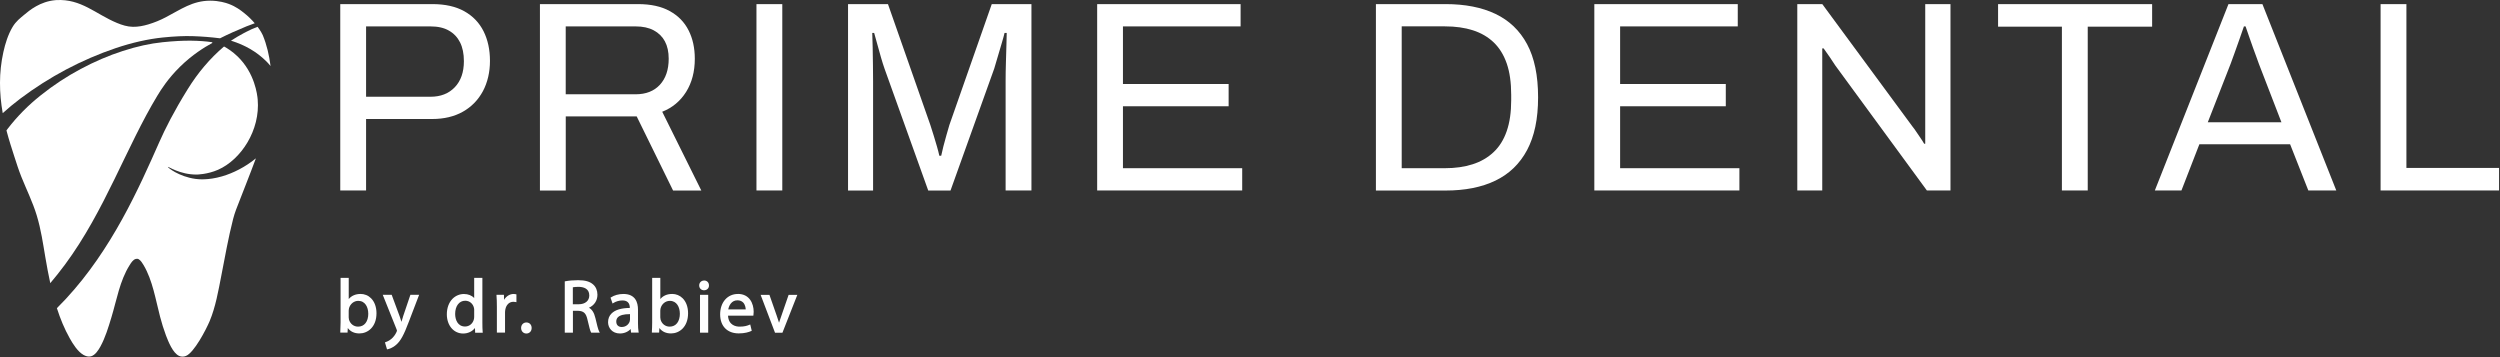
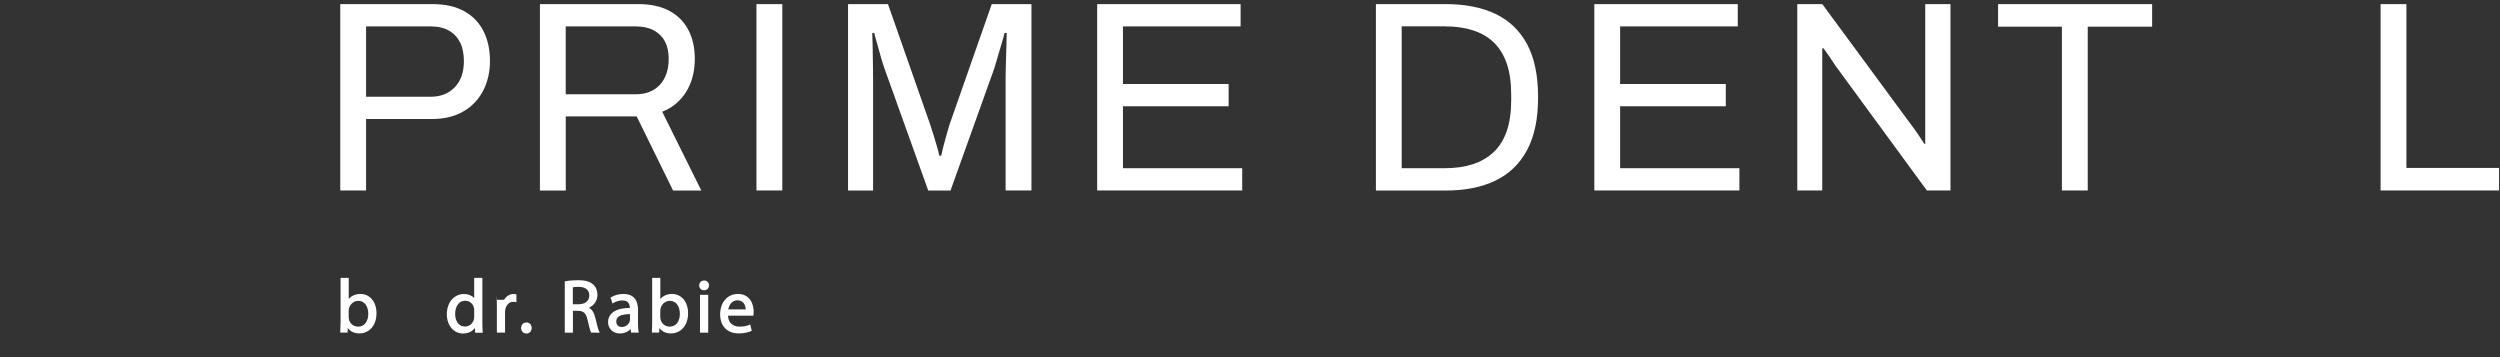
<svg xmlns="http://www.w3.org/2000/svg" width="301" height="43" viewBox="0 0 301 43" fill="none">
  <rect x="0" y="0" width="301" height="43" fill="#333333" stroke="none" />
  <g clip-path="url(#clip0_27_40)">
    <path d="M40.967 22.931V0.494H52.057C53.607 0.494 54.89 0.785 55.917 1.362C56.943 1.94 57.709 2.744 58.222 3.766C58.735 4.792 58.992 5.982 58.992 7.329C58.992 8.677 58.706 9.921 58.143 10.977C57.575 12.033 56.776 12.857 55.739 13.445C54.703 14.032 53.464 14.328 52.028 14.328H44.076V22.931H40.967ZM44.076 11.648H51.83C53.049 11.648 54.026 11.268 54.757 10.503C55.487 9.738 55.853 8.692 55.853 7.364C55.853 6.471 55.7 5.72 55.394 5.108C55.088 4.496 54.643 4.023 54.051 3.687C53.464 3.346 52.724 3.179 51.825 3.179H44.076V11.648Z" fill="white" />
    <path d="M65.008 22.931V0.494H76.819C78.344 0.494 79.617 0.77 80.629 1.328C81.641 1.885 82.401 2.655 82.904 3.652C83.408 4.644 83.655 5.785 83.655 7.073C83.655 8.623 83.304 9.95 82.608 11.066C81.907 12.176 80.95 12.976 79.731 13.454L84.439 22.941H81.039L76.656 14.012H68.117V22.941H65.008V22.931ZM68.117 11.352H76.523C77.766 11.352 78.744 10.972 79.45 10.207C80.155 9.442 80.511 8.395 80.511 7.068C80.511 6.239 80.358 5.543 80.052 4.975C79.746 4.407 79.301 3.968 78.709 3.652C78.122 3.336 77.391 3.179 76.518 3.179H68.112V11.357L68.117 11.352Z" fill="white" />
    <path d="M91.078 22.931V0.494H94.188V22.931H91.078Z" fill="white" />
    <path d="M102.104 22.931V0.494H106.911L112.014 15.049C112.148 15.444 112.281 15.873 112.424 16.342C112.567 16.811 112.695 17.255 112.819 17.669C112.937 18.084 113.031 18.444 113.095 18.75H113.322C113.386 18.425 113.475 18.05 113.584 17.62C113.692 17.196 113.811 16.752 113.944 16.297C114.077 15.838 114.196 15.424 114.304 15.054L119.408 0.494H124.186V22.931H121.076V9.782C121.076 9.106 121.086 8.371 121.111 7.576C121.13 6.782 121.155 6.051 121.175 5.385C121.195 4.718 121.209 4.245 121.209 3.963H120.948C120.884 4.245 120.775 4.644 120.622 5.158C120.469 5.671 120.311 6.204 120.148 6.762C119.985 7.32 119.837 7.813 119.709 8.247L114.443 22.936H111.758L106.491 8.247C106.363 7.877 106.225 7.448 106.082 6.954C105.938 6.466 105.795 5.957 105.657 5.434C105.514 4.911 105.381 4.422 105.248 3.963H105.02C105.04 4.442 105.06 5.039 105.07 5.745C105.08 6.456 105.09 7.162 105.104 7.872C105.114 8.583 105.119 9.22 105.119 9.787V22.936H102.108L102.104 22.931Z" fill="white" />
    <path d="M132.099 22.931V0.494H149.368V3.179H135.203V10.113H147.927V12.793H135.203V20.251H149.561V22.931H132.094H132.099Z" fill="white" />
    <path d="M165.66 22.931V0.494H174.036C176.39 0.494 178.399 0.883 180.052 1.673C181.706 2.463 182.979 3.672 183.863 5.321C184.746 6.969 185.186 9.096 185.186 11.717C185.186 14.338 184.741 16.406 183.863 18.064C182.979 19.723 181.706 20.947 180.052 21.746C178.399 22.546 176.39 22.941 174.036 22.941H165.66V22.931ZM168.77 20.251H173.972C175.216 20.251 176.326 20.093 177.308 19.777C178.29 19.461 179.129 18.977 179.825 18.321C180.521 17.669 181.054 16.821 181.41 15.784C181.77 14.748 181.948 13.509 181.948 12.072V11.421C181.948 9.94 181.77 8.677 181.41 7.64C181.049 6.604 180.526 5.76 179.84 5.103C179.154 4.447 178.32 3.963 177.338 3.647C176.356 3.332 175.235 3.174 173.967 3.174H168.765V20.251H168.77Z" fill="white" />
    <path d="M191.957 22.931V0.494H209.227V3.179H195.062V10.113H207.786V12.793H195.062V20.251H209.424V22.931H191.957Z" fill="white" />
    <path d="M216.394 22.931V0.494H219.404L230.297 15.281C230.406 15.409 230.549 15.606 230.722 15.868C230.894 16.13 231.067 16.386 231.245 16.638C231.418 16.89 231.561 17.112 231.669 17.309H231.798V0.494H234.838V22.931H231.995L220.969 7.882C220.816 7.64 220.594 7.305 220.298 6.87C220.002 6.436 219.76 6.086 219.562 5.824H219.399V22.931H216.389H216.394Z" fill="white" />
    <path d="M248.253 22.931V3.208H240.568V0.494H259.116V3.208H251.363V22.931H248.253Z" fill="white" />
-     <path d="M259.443 22.931L268.308 0.494H272.394L281.288 22.931H277.922L275.731 17.373H264.803L262.647 22.931H259.443ZM265.82 14.723H274.685L271.97 7.69C271.906 7.492 271.807 7.221 271.674 6.87C271.541 6.52 271.402 6.135 271.249 5.71C271.096 5.286 270.943 4.847 270.79 4.403C270.637 3.958 270.494 3.549 270.366 3.179H270.168C270.015 3.613 269.843 4.116 269.645 4.684C269.448 5.251 269.255 5.799 269.058 6.337C268.861 6.87 268.698 7.324 268.564 7.695L265.815 14.728L265.82 14.723Z" fill="white" />
    <path d="M286.623 22.931V0.494H289.732V20.216H300.887V22.931H286.623Z" fill="white" />
    <path d="M43.394 35.393C42.807 35.393 42.313 35.611 41.987 36.005V33.454H41.005V38.824C41.005 39.214 40.986 39.658 40.971 39.944V40.048H41.844L41.874 39.495C42.2 39.929 42.673 40.146 43.276 40.146C44.263 40.146 45.329 39.386 45.329 37.713C45.329 36.978 45.102 36.341 44.682 35.917C44.337 35.571 43.893 35.388 43.389 35.388L43.394 35.393ZM44.342 37.748C44.342 38.72 43.873 39.327 43.113 39.327C42.594 39.327 42.165 38.992 42.017 38.478C42.002 38.389 41.983 38.3 41.983 38.207V37.422C41.983 37.323 42.002 37.234 42.017 37.151V37.121C42.17 36.583 42.614 36.223 43.137 36.223C43.967 36.223 44.337 36.988 44.337 37.748H44.342Z" fill="white" />
-     <path d="M48.527 38.123C48.453 38.335 48.394 38.552 48.335 38.75C48.275 38.557 48.206 38.345 48.137 38.138L47.16 35.497H46.084L47.747 39.648C47.767 39.702 47.797 39.781 47.797 39.821C47.797 39.845 47.762 39.919 47.742 39.969C47.594 40.299 47.357 40.615 47.101 40.818C46.824 41.05 46.548 41.153 46.439 41.188L46.346 41.218L46.597 42.062L46.681 42.047C46.805 42.022 47.239 41.918 47.703 41.509C48.231 41.05 48.616 40.354 49.223 38.74L50.462 35.497H49.411L48.522 38.123H48.527Z" fill="white" />
    <path d="M58.078 38.829V33.459H57.091V35.887C56.81 35.576 56.365 35.398 55.857 35.398C55.349 35.398 54.855 35.601 54.485 35.971C54.041 36.42 53.799 37.086 53.799 37.842C53.799 39.184 54.623 40.156 55.763 40.156C56.346 40.156 56.869 39.905 57.185 39.49L57.209 40.058H58.122L58.113 39.949C58.088 39.697 58.078 39.288 58.078 38.829ZM57.091 37.368V38.123C57.091 38.251 57.081 38.35 57.056 38.444C56.928 38.967 56.504 39.312 55.99 39.312C55.112 39.312 54.801 38.498 54.801 37.797C54.801 36.849 55.285 36.208 56.01 36.208C56.602 36.208 56.963 36.632 57.061 37.057C57.081 37.131 57.096 37.244 57.096 37.363L57.091 37.368Z" fill="white" />
-     <path d="M61.852 35.393C61.378 35.393 60.949 35.66 60.692 36.099L60.673 35.492H59.779V35.596C59.809 35.966 59.824 36.385 59.824 36.948V40.048H60.806V37.624C60.806 37.496 60.821 37.373 60.84 37.274C60.944 36.696 61.314 36.336 61.808 36.336C61.907 36.336 61.981 36.346 62.06 36.361L62.178 36.385V35.443L62.104 35.423C62.03 35.403 61.956 35.393 61.857 35.393H61.852Z" fill="white" />
+     <path d="M61.852 35.393C61.378 35.393 60.949 35.66 60.692 36.099H59.779V35.596C59.809 35.966 59.824 36.385 59.824 36.948V40.048H60.806V37.624C60.806 37.496 60.821 37.373 60.84 37.274C60.944 36.696 61.314 36.336 61.808 36.336C61.907 36.336 61.981 36.346 62.06 36.361L62.178 36.385V35.443L62.104 35.423C62.03 35.403 61.956 35.393 61.857 35.393H61.852Z" fill="white" />
    <path d="M63.379 38.824C63.009 38.824 62.742 39.105 62.742 39.49C62.742 39.875 63.009 40.156 63.374 40.156C63.739 40.156 64.011 39.885 64.011 39.49C64.011 39.095 63.749 38.824 63.379 38.824Z" fill="white" />
    <path d="M71.675 38.266C71.537 37.659 71.285 37.259 70.91 37.052C71.552 36.761 71.932 36.188 71.932 35.482C71.932 34.984 71.749 34.544 71.423 34.258C71.024 33.898 70.461 33.735 69.602 33.735C69.04 33.735 68.467 33.784 68.077 33.863L67.998 33.878V40.053H68.98V37.422H69.617C70.288 37.447 70.57 37.723 70.742 38.528C70.945 39.416 71.063 39.845 71.157 40.003L71.186 40.053H72.218L72.139 39.91C72.016 39.682 71.863 39.061 71.68 38.266H71.675ZM70.95 35.576C70.95 36.218 70.451 36.632 69.676 36.632H68.97V34.589C69.104 34.564 69.341 34.535 69.647 34.535C70.239 34.54 70.95 34.727 70.95 35.571V35.576Z" fill="white" />
    <path d="M76.814 38.913V37.279C76.814 36.42 76.508 35.393 75.057 35.393C74.509 35.393 73.966 35.541 73.571 35.798L73.507 35.838L73.754 36.548L73.858 36.479C74.159 36.287 74.563 36.173 74.938 36.173C75.531 36.173 75.832 36.479 75.832 37.076C74.805 37.086 74.065 37.308 73.63 37.743C73.349 38.019 73.211 38.374 73.211 38.799C73.211 39.47 73.704 40.151 74.642 40.151C75.146 40.151 75.615 39.954 75.93 39.613L75.98 40.048H76.903L76.883 39.934C76.839 39.678 76.814 39.332 76.814 38.907V38.913ZM75.852 37.827V38.488C75.852 38.552 75.837 38.631 75.812 38.71C75.708 39.016 75.392 39.371 74.85 39.371C74.534 39.371 74.198 39.199 74.198 38.71C74.198 38.498 74.267 38.33 74.4 38.192C74.652 37.945 75.126 37.822 75.817 37.822H75.847L75.852 37.827Z" fill="white" />
    <path d="M80.91 35.393C80.317 35.393 79.829 35.611 79.503 36.005V33.454H78.521V38.824C78.521 39.214 78.501 39.658 78.486 39.944V40.048H79.36L79.389 39.495C79.715 39.929 80.189 40.146 80.791 40.146C81.778 40.146 82.844 39.386 82.844 37.713C82.844 36.978 82.618 36.341 82.198 35.917C81.852 35.571 81.408 35.388 80.91 35.388V35.393ZM81.857 37.748C81.857 38.72 81.388 39.327 80.628 39.327C80.11 39.327 79.676 38.992 79.533 38.478C79.518 38.389 79.498 38.3 79.498 38.207V37.422C79.498 37.318 79.518 37.229 79.533 37.145V37.121C79.681 36.583 80.13 36.223 80.653 36.223C81.482 36.223 81.852 36.988 81.852 37.748H81.857Z" fill="white" />
    <path d="M84.774 33.775C84.433 33.775 84.182 34.031 84.182 34.367C84.182 34.702 84.428 34.949 84.759 34.949C84.942 34.949 85.1 34.885 85.208 34.772C85.312 34.663 85.366 34.52 85.361 34.362C85.361 34.016 85.115 33.77 84.779 33.77L84.774 33.775Z" fill="white" />
    <path d="M85.268 35.497H84.281V40.053H85.268V35.497Z" fill="white" />
    <path d="M88.847 35.393C87.584 35.393 86.705 36.4 86.705 37.846C86.705 39.292 87.584 40.141 88.946 40.141C89.666 40.141 90.155 39.988 90.436 39.86L90.51 39.826L90.328 39.066L90.219 39.11C89.953 39.223 89.627 39.327 89.049 39.327C88.645 39.327 87.722 39.194 87.653 38.009H90.703L90.718 37.886C90.728 37.802 90.742 37.688 90.742 37.54C90.742 36.548 90.244 35.388 88.842 35.388L88.847 35.393ZM89.785 37.254H87.682C87.766 36.805 88.067 36.158 88.783 36.158C89.069 36.158 89.301 36.247 89.469 36.415C89.721 36.672 89.775 37.052 89.785 37.249V37.254Z" fill="white" />
-     <path d="M94.951 35.497L94.082 38.014C93.969 38.33 93.875 38.597 93.796 38.853C93.722 38.602 93.633 38.335 93.52 38.019L92.641 35.502H91.58L93.312 40.058H94.206L95.998 35.502H94.956L94.951 35.497Z" fill="white" />
  </g>
  <g clip-path="url(#clip1_27_40)">
    <path d="M31.634 4.226C31.572 4.075 31.368 3.7 31.013 3.226C30.715 3.337 30.481 3.432 30.316 3.509C29.811 3.745 29.345 3.993 29.345 3.993C28.819 4.273 28.308 4.575 27.811 4.899C29.503 5.416 30.923 6.248 32.069 7.388C32.25 7.568 32.418 7.757 32.576 7.954C32.41 6.673 32.131 5.422 31.634 4.226Z" fill="white" />
    <path d="M7.961 8.368C9.911 7.339 11.897 6.482 13.91 5.801C15.924 5.125 17.825 4.696 19.611 4.513C20.986 4.373 22.203 4.317 23.244 4.353C24.294 4.388 25.377 4.471 26.493 4.611C27.426 4.137 28.488 3.66 29.669 3.176C29.956 3.058 30.281 2.937 30.671 2.8C30.328 2.398 29.892 1.958 29.358 1.539C28.954 1.221 28.402 0.795 27.556 0.476C27.203 0.342 26.367 0.083 25.316 0.083C23.175 0.082 21.769 1.14 19.968 2.074C19.631 2.251 19.286 2.412 18.934 2.556C18.582 2.7 18.223 2.827 17.859 2.936C17.251 3.117 16.633 3.239 15.996 3.228C15.328 3.217 14.699 3.017 14.087 2.763C11.519 1.7 9.785 -0.161 6.772 0.011C6.722 0.014 6.682 0.018 6.669 0.019C4.841 0.177 3.561 1.233 2.894 1.796C2.463 2.161 1.931 2.543 1.508 3.258C0.965 4.174 0.635 5.237 0.406 6.27C-0.145 8.759 -0.1 11.187 0.328 13.622C0.98 13.033 1.671 12.461 2.4 11.907C4.161 10.58 6.021 9.4 7.961 8.367V8.368Z" fill="white" />
-     <path d="M23.645 21.018C23.708 21.018 24.973 21.003 26.256 20.439C29.022 19.221 31.35 15.67 31.026 11.976C30.978 11.431 30.691 8.803 28.595 6.786C27.995 6.209 27.403 5.832 26.975 5.596C25.289 7.026 23.837 8.741 22.599 10.738C20.913 13.456 19.883 15.518 19.182 17.103C16.738 22.628 13.472 30.014 7.929 35.987C7.561 36.384 7.2 36.756 6.85 37.104C7.254 38.365 7.754 39.589 8.398 40.732C8.786 41.423 9.346 42.317 10.035 42.722C10.311 42.884 10.643 42.984 10.961 42.899C11.464 42.763 11.862 42.14 12.094 41.714C12.691 40.618 13.054 39.39 13.416 38.202C14.057 36.097 14.416 33.809 15.609 31.919C15.782 31.645 16.009 31.271 16.341 31.176C16.463 31.142 16.592 31.147 16.703 31.213C16.954 31.363 17.153 31.69 17.297 31.934C18.374 33.754 18.742 36.101 19.273 38.128C19.471 38.886 19.707 39.655 19.982 40.389C20.275 41.138 20.807 42.514 21.573 42.855C21.832 42.97 22.114 42.962 22.375 42.861C23.369 42.475 24.826 39.654 25.242 38.662C25.957 36.958 26.291 35.011 26.644 33.199C27.09 30.909 27.491 28.622 28.069 26.358C28.262 25.603 28.554 24.892 28.84 24.168L29.692 21.984C30.075 20.995 30.454 20.026 30.809 19.063C29.543 20.107 28.08 20.843 26.733 21.234C25.041 21.726 23.843 21.582 23.52 21.537C21.534 21.262 20.173 20.165 20.208 20.091C20.243 20.018 21.646 21.021 23.646 21.017L23.645 21.018Z" fill="white" />
    <path d="M18.974 11.477C19.365 10.83 20.214 9.466 21.689 8.021C23.169 6.571 24.629 5.677 25.561 5.175L25.551 5.084C24.808 4.971 23.959 4.91 22.994 4.898C22.03 4.886 20.888 4.948 19.578 5.083C18.075 5.236 16.472 5.589 14.779 6.14C13.076 6.687 11.391 7.413 9.715 8.307C8.038 9.202 6.434 10.255 4.92 11.464C3.396 12.67 2.08 14.007 0.945 15.478C0.889 15.551 0.834 15.624 0.779 15.697C0.796 15.763 0.812 15.827 0.829 15.893C1.091 16.886 1.407 17.861 1.723 18.838C1.986 19.652 2.246 20.475 2.564 21.27C3.182 22.816 3.935 24.328 4.419 25.922C4.945 27.658 5.164 29.253 5.467 31.019C5.64 32.033 5.827 33.064 6.052 34.091C6.625 33.416 7.225 32.668 7.833 31.846C12.621 25.376 15.207 17.697 18.973 11.476L18.974 11.477Z" fill="white" />
  </g>
  <defs>
    <clipPath id="clip0_27_40">
      <rect width="259.92" height="41.568" fill="white" transform="translate(40.965 0.494)" />
    </clipPath>
    <clipPath id="clip1_27_40">
-       <rect width="32.575" height="42.94" fill="white" />
-     </clipPath>
+       </clipPath>
  </defs>
</svg>